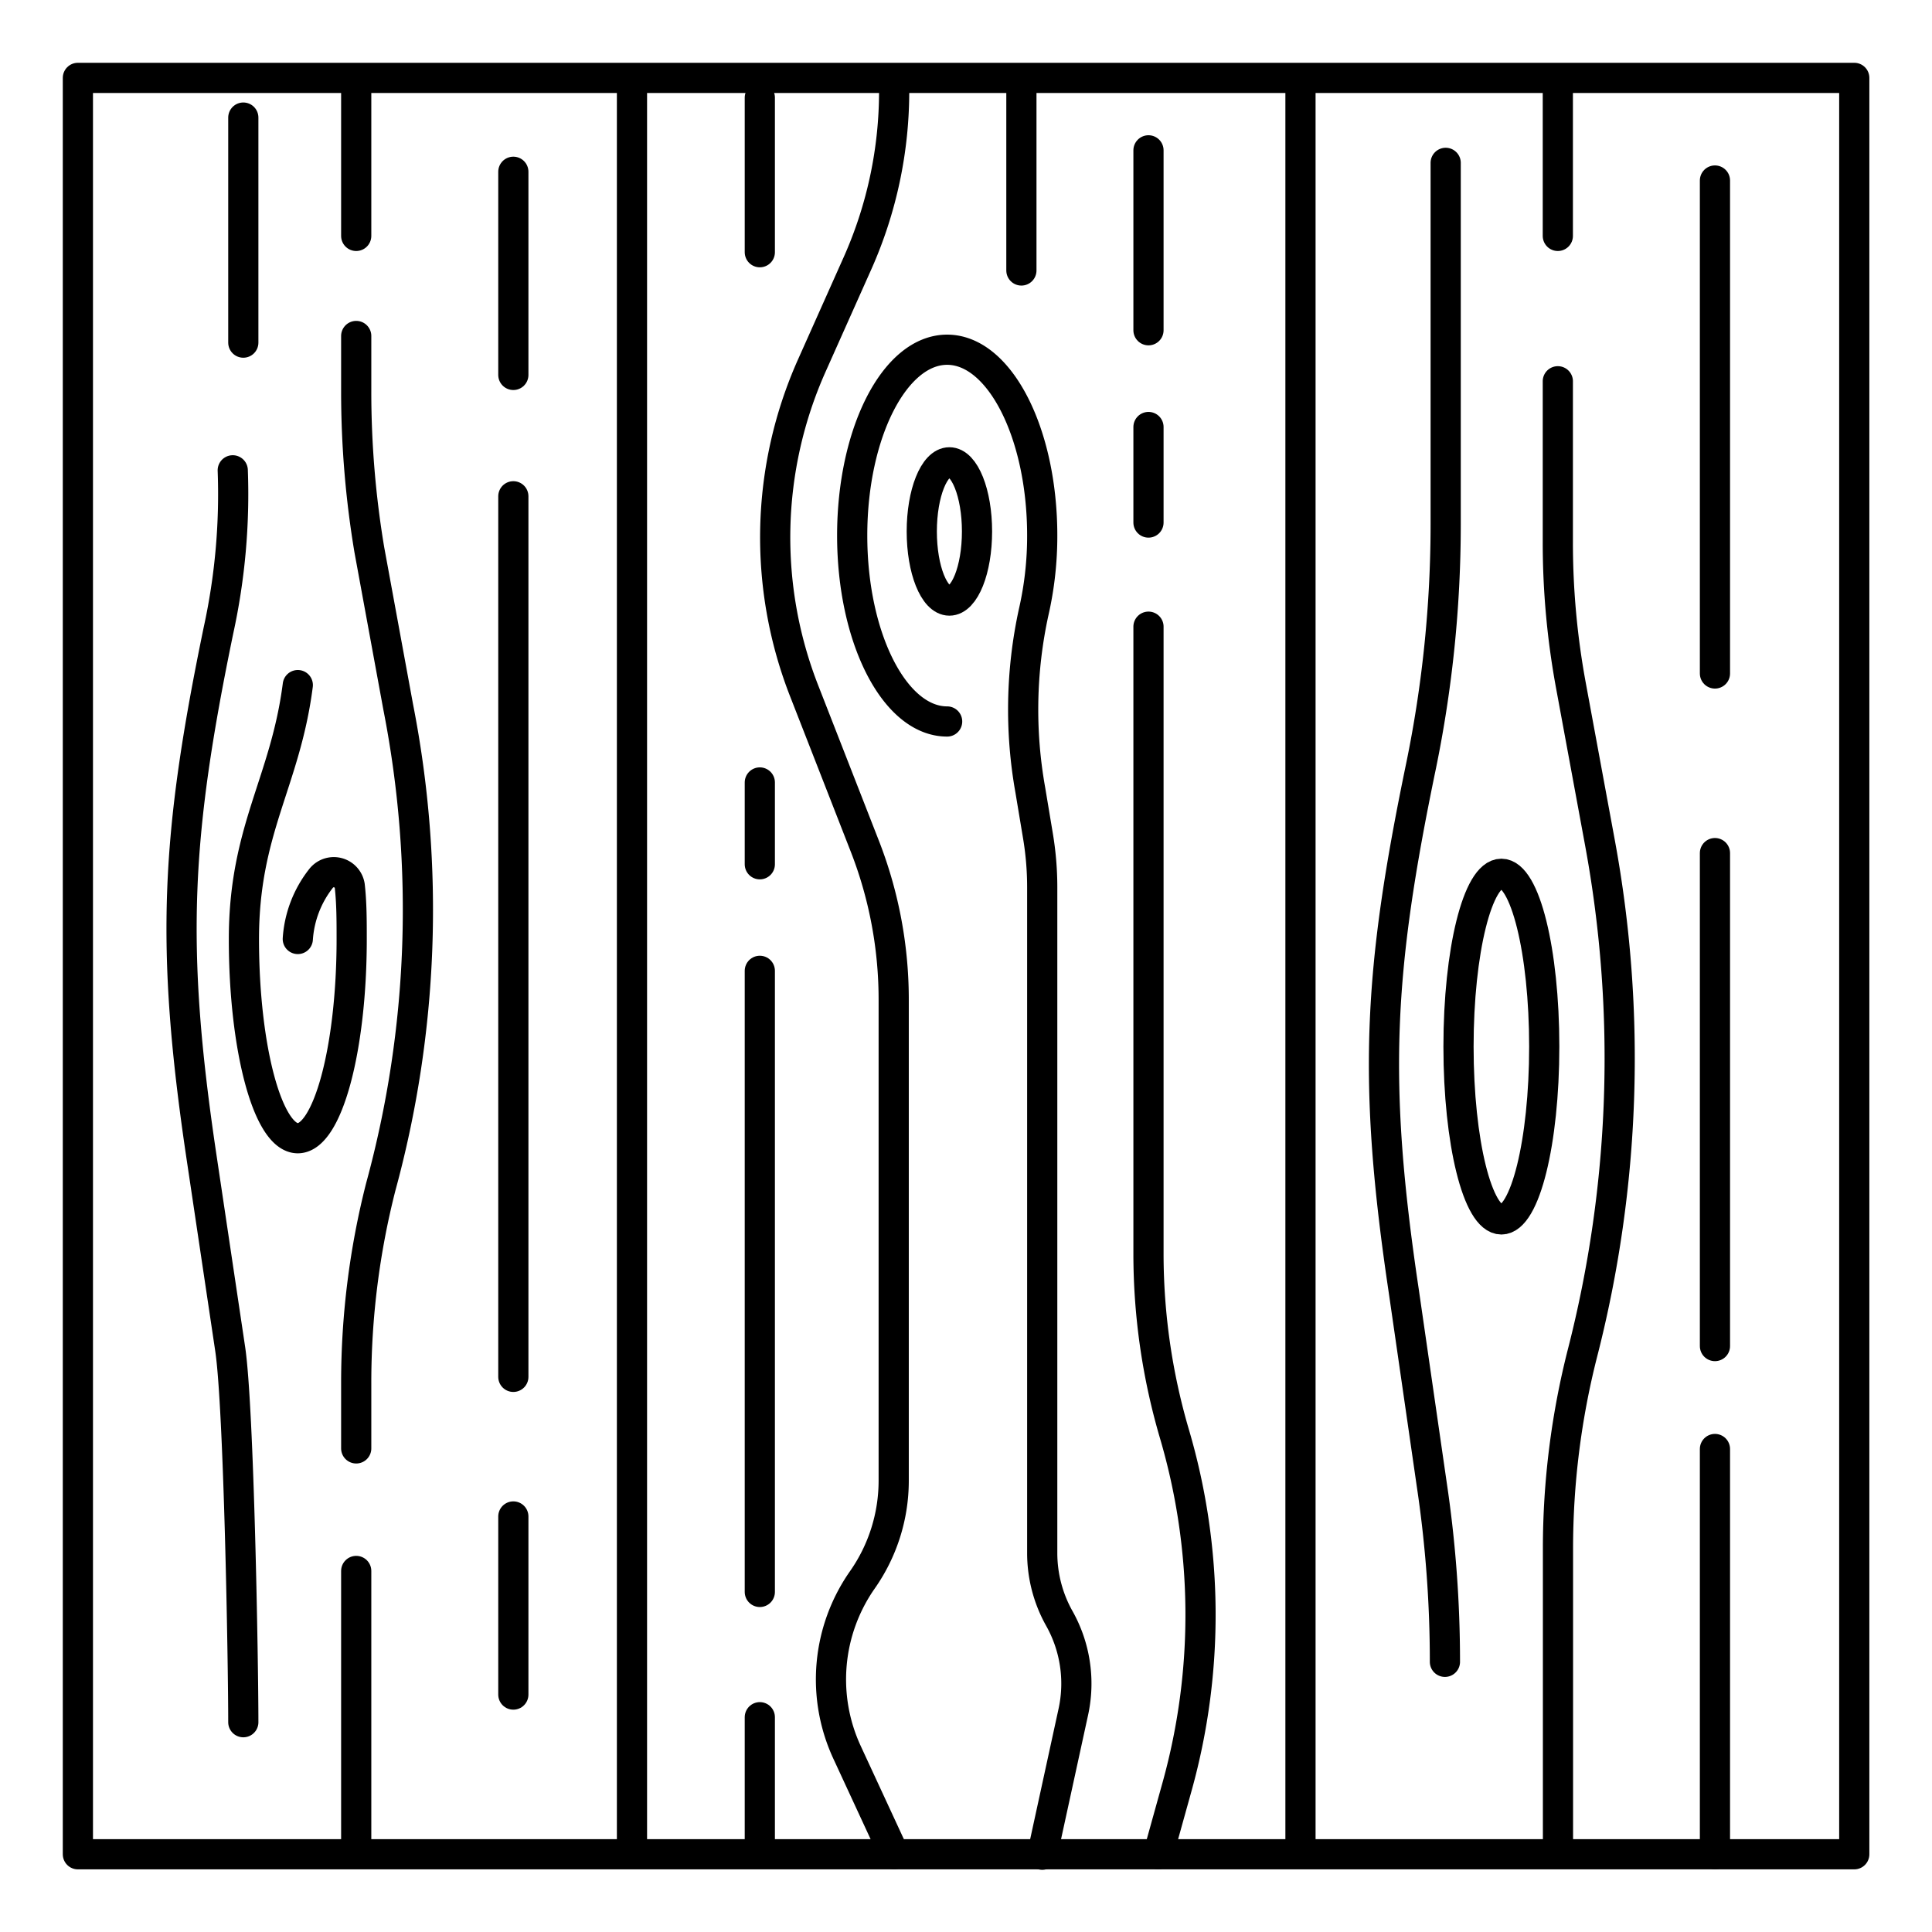
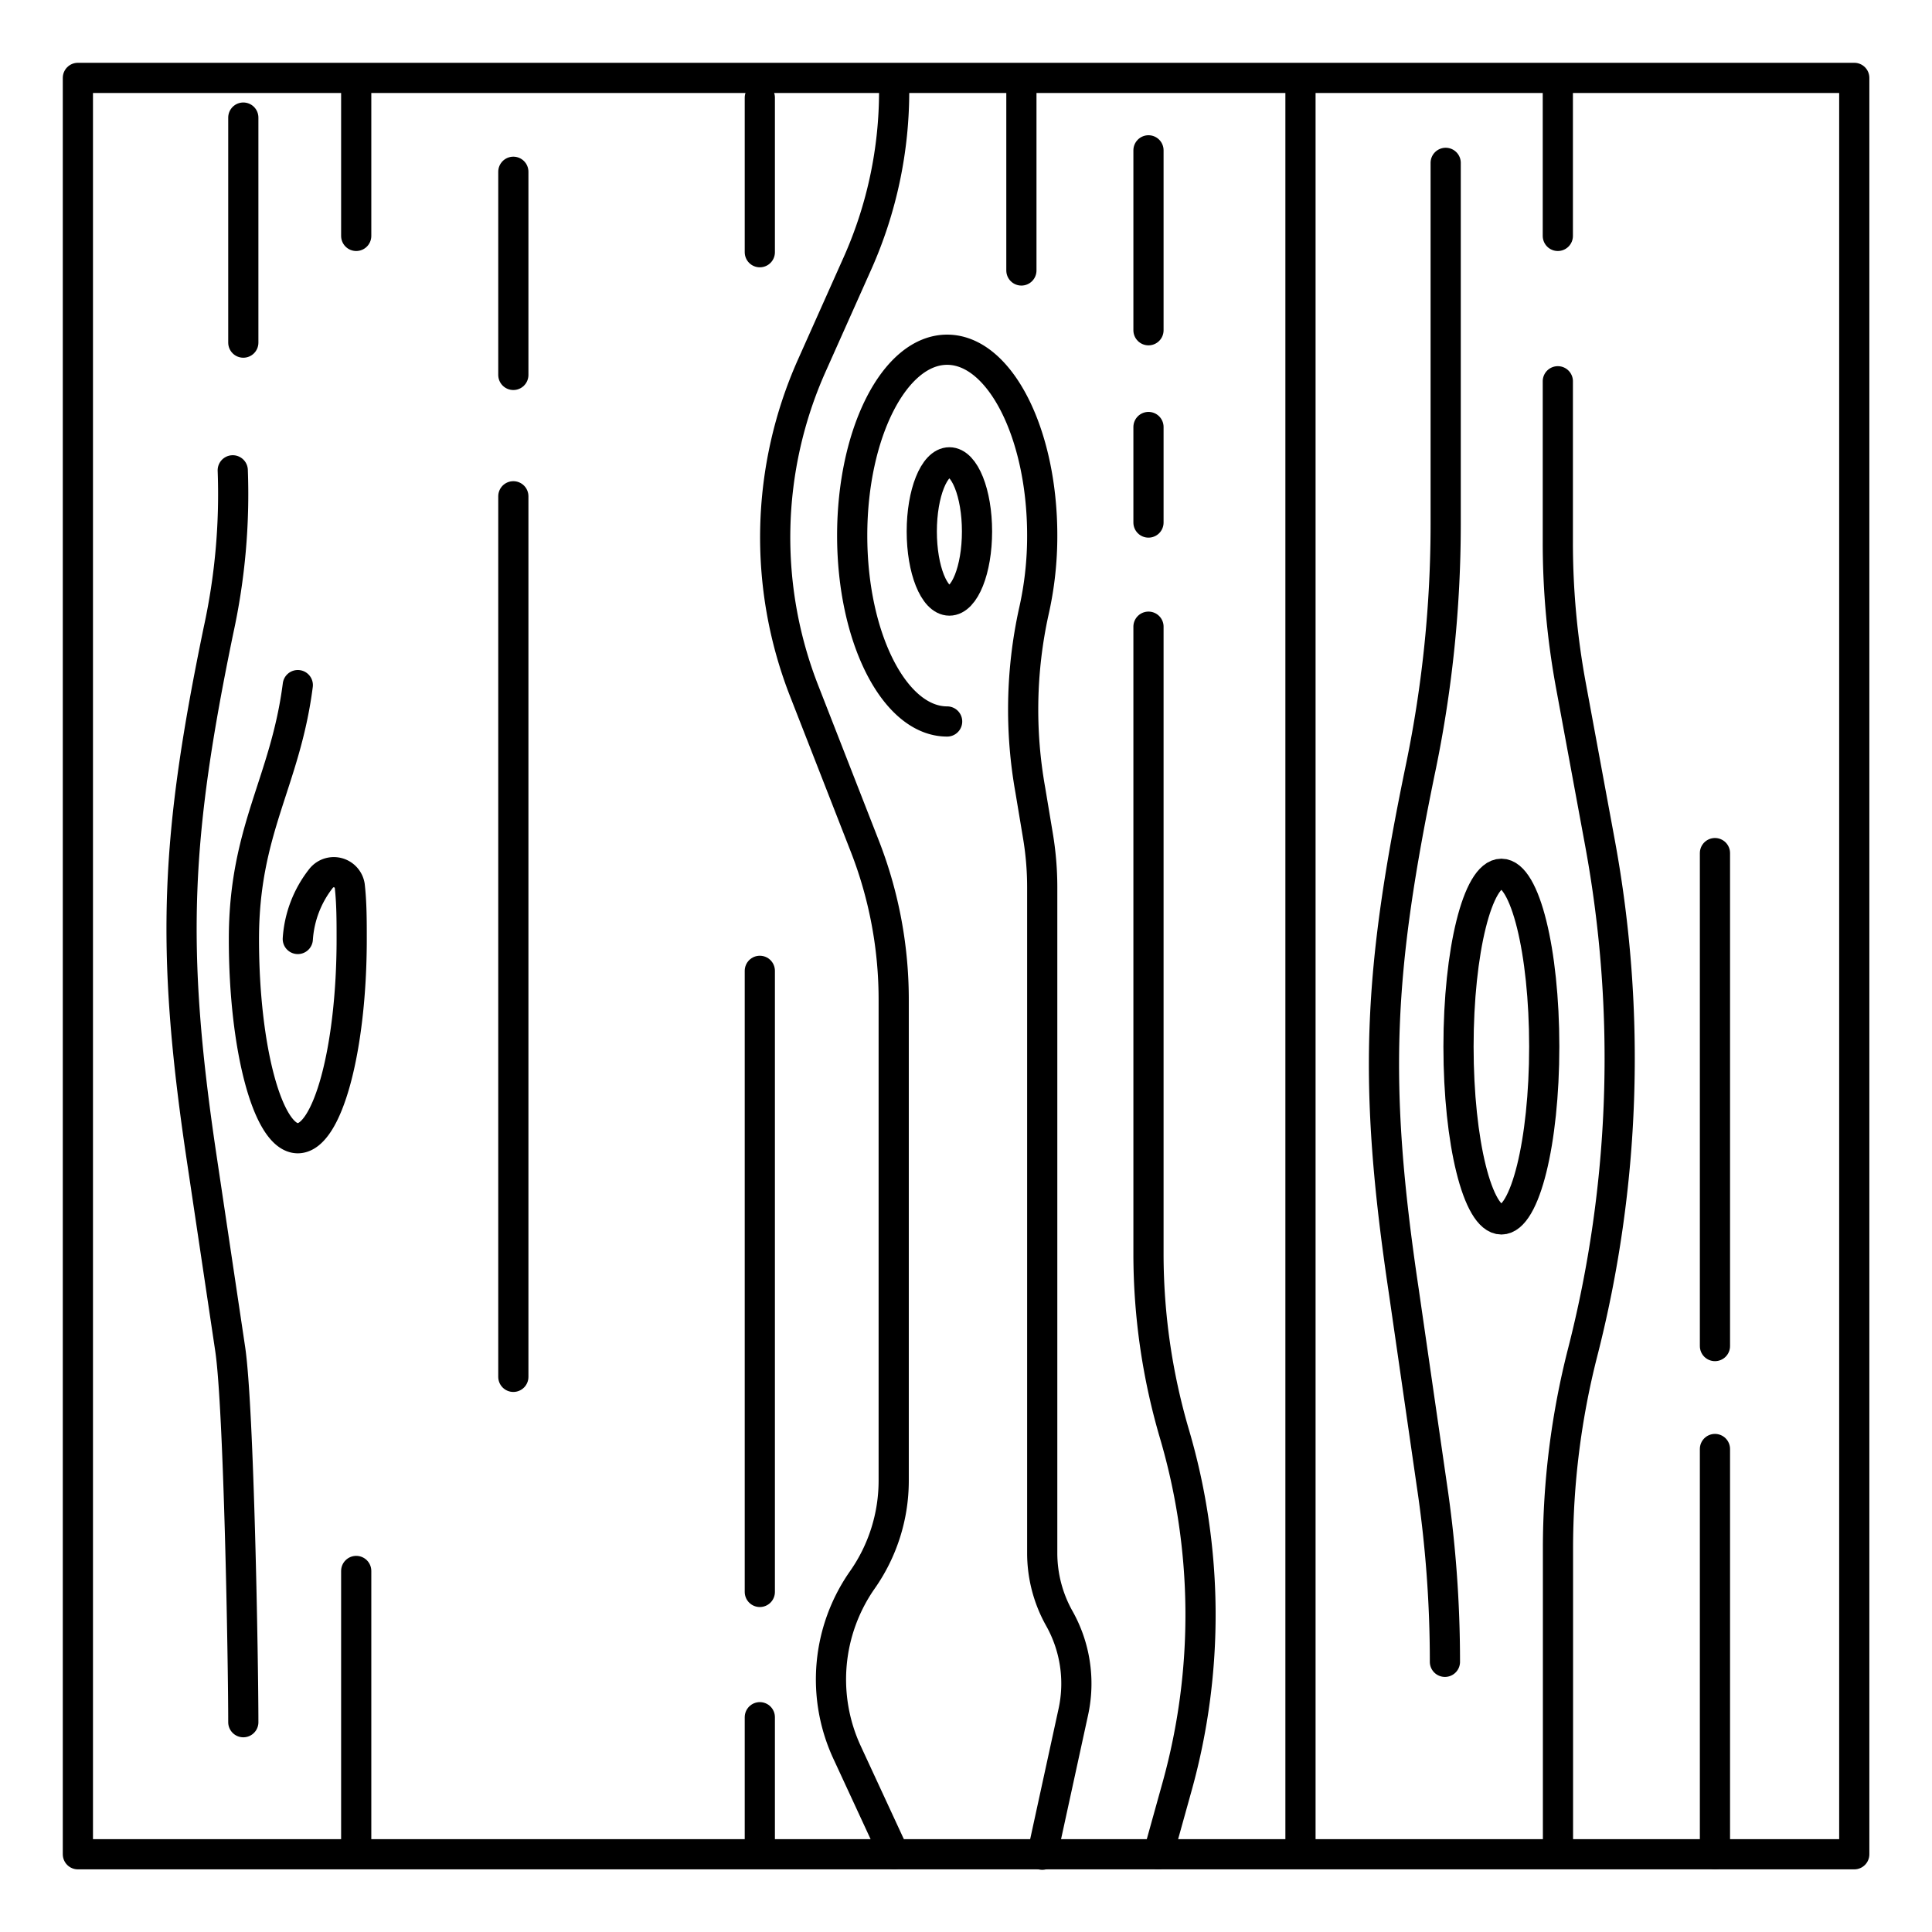
<svg xmlns="http://www.w3.org/2000/svg" data-name="Layer 1" id="Layer_1" viewBox="0 0 128 128">
  <title />
  <rect height="117.69" style="fill:none;stroke:#000;stroke-linecap:round;stroke-linejoin:round;stroke-width:2px" width="117.69" x="5.16" y="5.16" />
-   <line style="fill:none;stroke:#000;stroke-linecap:round;stroke-linejoin:round;stroke-width:2px" x1="41.87" x2="41.87" y1="6.01" y2="121.99" />
  <line style="fill:none;stroke:#000;stroke-linecap:round;stroke-linejoin:round;stroke-width:2px" x1="86.16" x2="86.16" y1="6.01" y2="121.99" />
-   <line style="fill:none;stroke:#000;stroke-linecap:round;stroke-linejoin:round;stroke-width:2px" x1="113.62" x2="113.62" y1="11.96" y2="44.62" />
  <line style="fill:none;stroke:#000;stroke-linecap:round;stroke-linejoin:round;stroke-width:2px" x1="113.62" x2="113.62" y1="56.52" y2="89.18" />
  <line style="fill:none;stroke:#000;stroke-linecap:round;stroke-linejoin:round;stroke-width:2px" x1="76.09" x2="76.09" y1="28.29" y2="34.62" />
  <line style="fill:none;stroke:#000;stroke-linecap:round;stroke-linejoin:round;stroke-width:2px" x1="50.34" x2="50.34" y1="64.32" y2="105.47" />
  <line style="fill:none;stroke:#000;stroke-linecap:round;stroke-linejoin:round;stroke-width:2px" x1="50.34" x2="50.34" y1="113.77" y2="122.4" />
-   <line style="fill:none;stroke:#000;stroke-linecap:round;stroke-linejoin:round;stroke-width:2px" x1="50.34" x2="50.34" y1="51.84" y2="57.26" />
  <line style="fill:none;stroke:#000;stroke-linecap:round;stroke-linejoin:round;stroke-width:2px" x1="50.34" x2="50.34" y1="6.47" y2="16.71" />
  <line style="fill:none;stroke:#000;stroke-linecap:round;stroke-linejoin:round;stroke-width:2px" x1="76.09" x2="76.09" y1="9.96" y2="21.88" />
  <line style="fill:none;stroke:#000;stroke-linecap:round;stroke-linejoin:round;stroke-width:2px" x1="67.67" x2="67.67" y1="6.01" y2="17.92" />
  <path d="M76.09,41.52V83.09A42.35,42.35,0,0,0,77.81,95h0A42.44,42.44,0,0,1,78,118.31l-1.26,4.53" style="fill:none;stroke:#000;stroke-linecap:round;stroke-linejoin:round;stroke-width:2px" />
  <line style="fill:none;stroke:#000;stroke-linecap:round;stroke-linejoin:round;stroke-width:2px" x1="113.62" x2="113.62" y1="96" y2="122.84" />
  <path d="M103.21,25.26V35.94a52.11,52.11,0,0,0,.87,9.49L106,55.83a78.63,78.63,0,0,1-1.15,33.79h0a52.57,52.57,0,0,0-1.63,13v19.34" style="fill:none;stroke:#000;stroke-linecap:round;stroke-linejoin:round;stroke-width:2px" />
  <path d="M95.73,110.1a79.23,79.23,0,0,0-.87-11.73L93,85.51c-2.07-13.87-1.68-21.12,1.15-34.77h0a79.58,79.58,0,0,0,1.63-16V10.79" style="fill:none;stroke:#000;stroke-linecap:round;stroke-linejoin:round;stroke-width:2px" />
  <line style="fill:none;stroke:#000;stroke-linecap:round;stroke-linejoin:round;stroke-width:2px" x1="103.21" x2="103.21" y1="6.01" y2="15.63" />
  <ellipse cx="99.47" cy="69.34" rx="2.84" ry="11.45" style="fill:none;stroke:#000;stroke-linecap:round;stroke-linejoin:round;stroke-width:2px" />
  <line style="fill:none;stroke:#000;stroke-linecap:round;stroke-linejoin:round;stroke-width:2px" x1="34.01" x2="34.01" y1="11.38" y2="24.84" />
-   <line style="fill:none;stroke:#000;stroke-linecap:round;stroke-linejoin:round;stroke-width:2px" x1="34.01" x2="34.01" y1="100.47" y2="112.27" />
  <line style="fill:none;stroke:#000;stroke-linecap:round;stroke-linejoin:round;stroke-width:2px" x1="34.01" x2="34.01" y1="32.88" y2="91.22" />
  <line style="fill:none;stroke:#000;stroke-linecap:round;stroke-linejoin:round;stroke-width:2px" x1="23.6" x2="23.6" y1="104.08" y2="122.4" />
-   <path d="M23.6,22.26v3.68a63.55,63.55,0,0,0,.87,10.49l1.91,10.4a69.72,69.72,0,0,1-1.15,31.79h0a52.57,52.57,0,0,0-1.63,13v4.34" style="fill:none;stroke:#000;stroke-linecap:round;stroke-linejoin:round;stroke-width:2px" />
  <line style="fill:none;stroke:#000;stroke-linecap:round;stroke-linejoin:round;stroke-width:2px" x1="16.12" x2="16.12" y1="22.7" y2="7.79" />
  <path d="M16.12,114.1c0-3.93-.29-20.86-.87-24.73L13.33,76.51c-2.06-13.87-1.67-21.12,1.15-34.77h0a42.26,42.26,0,0,0,.94-10.58" style="fill:none;stroke:#000;stroke-linecap:round;stroke-linejoin:round;stroke-width:2px" />
  <line style="fill:none;stroke:#000;stroke-linecap:round;stroke-linejoin:round;stroke-width:2px" x1="23.6" x2="23.6" y1="6.01" y2="15.63" />
  <path d="M19.73,45.39c-.83,6.45-3.57,9.55-3.57,16.83s1.6,13.19,3.57,13.19S23.3,69.5,23.3,62.22c0-1.22,0-2.41-.13-3.54a1.07,1.07,0,0,0-1.91-.47,7.26,7.26,0,0,0-1.53,4" style="fill:none;stroke:#000;stroke-linecap:round;stroke-linejoin:round;stroke-width:2px" />
  <path d="M62.75,47.8c-3.47,0-6.29-5.52-6.29-12.32s2.82-12.31,6.29-12.31,6.3,5.51,6.3,12.31a22.6,22.6,0,0,1-.57,5.09,30.28,30.28,0,0,0-.22,11.77l.5,3a20.59,20.59,0,0,1,.29,3.42v44.14a8.84,8.84,0,0,0,1.13,4.32h0a8.81,8.81,0,0,1,.93,6.2l-2.06,9.46" style="fill:none;stroke:#000;stroke-linecap:round;stroke-linejoin:round;stroke-width:2px" />
  <path d="M59.24,122.84l-3.12-6.74a11.5,11.5,0,0,1,1-11.41h0a11.44,11.44,0,0,0,2.09-6.59V66.29A27.94,27.94,0,0,0,57.3,56.07l-4-10.24a27.91,27.91,0,0,1,.48-21.6l3.05-6.83A28,28,0,0,0,59.24,6h0" style="fill:none;stroke:#000;stroke-linecap:round;stroke-linejoin:round;stroke-width:2px" />
  <ellipse cx="62.9" cy="35.21" rx="1.83" ry="4.58" style="fill:none;stroke:#000;stroke-linecap:round;stroke-linejoin:round;stroke-width:2px" />
</svg>